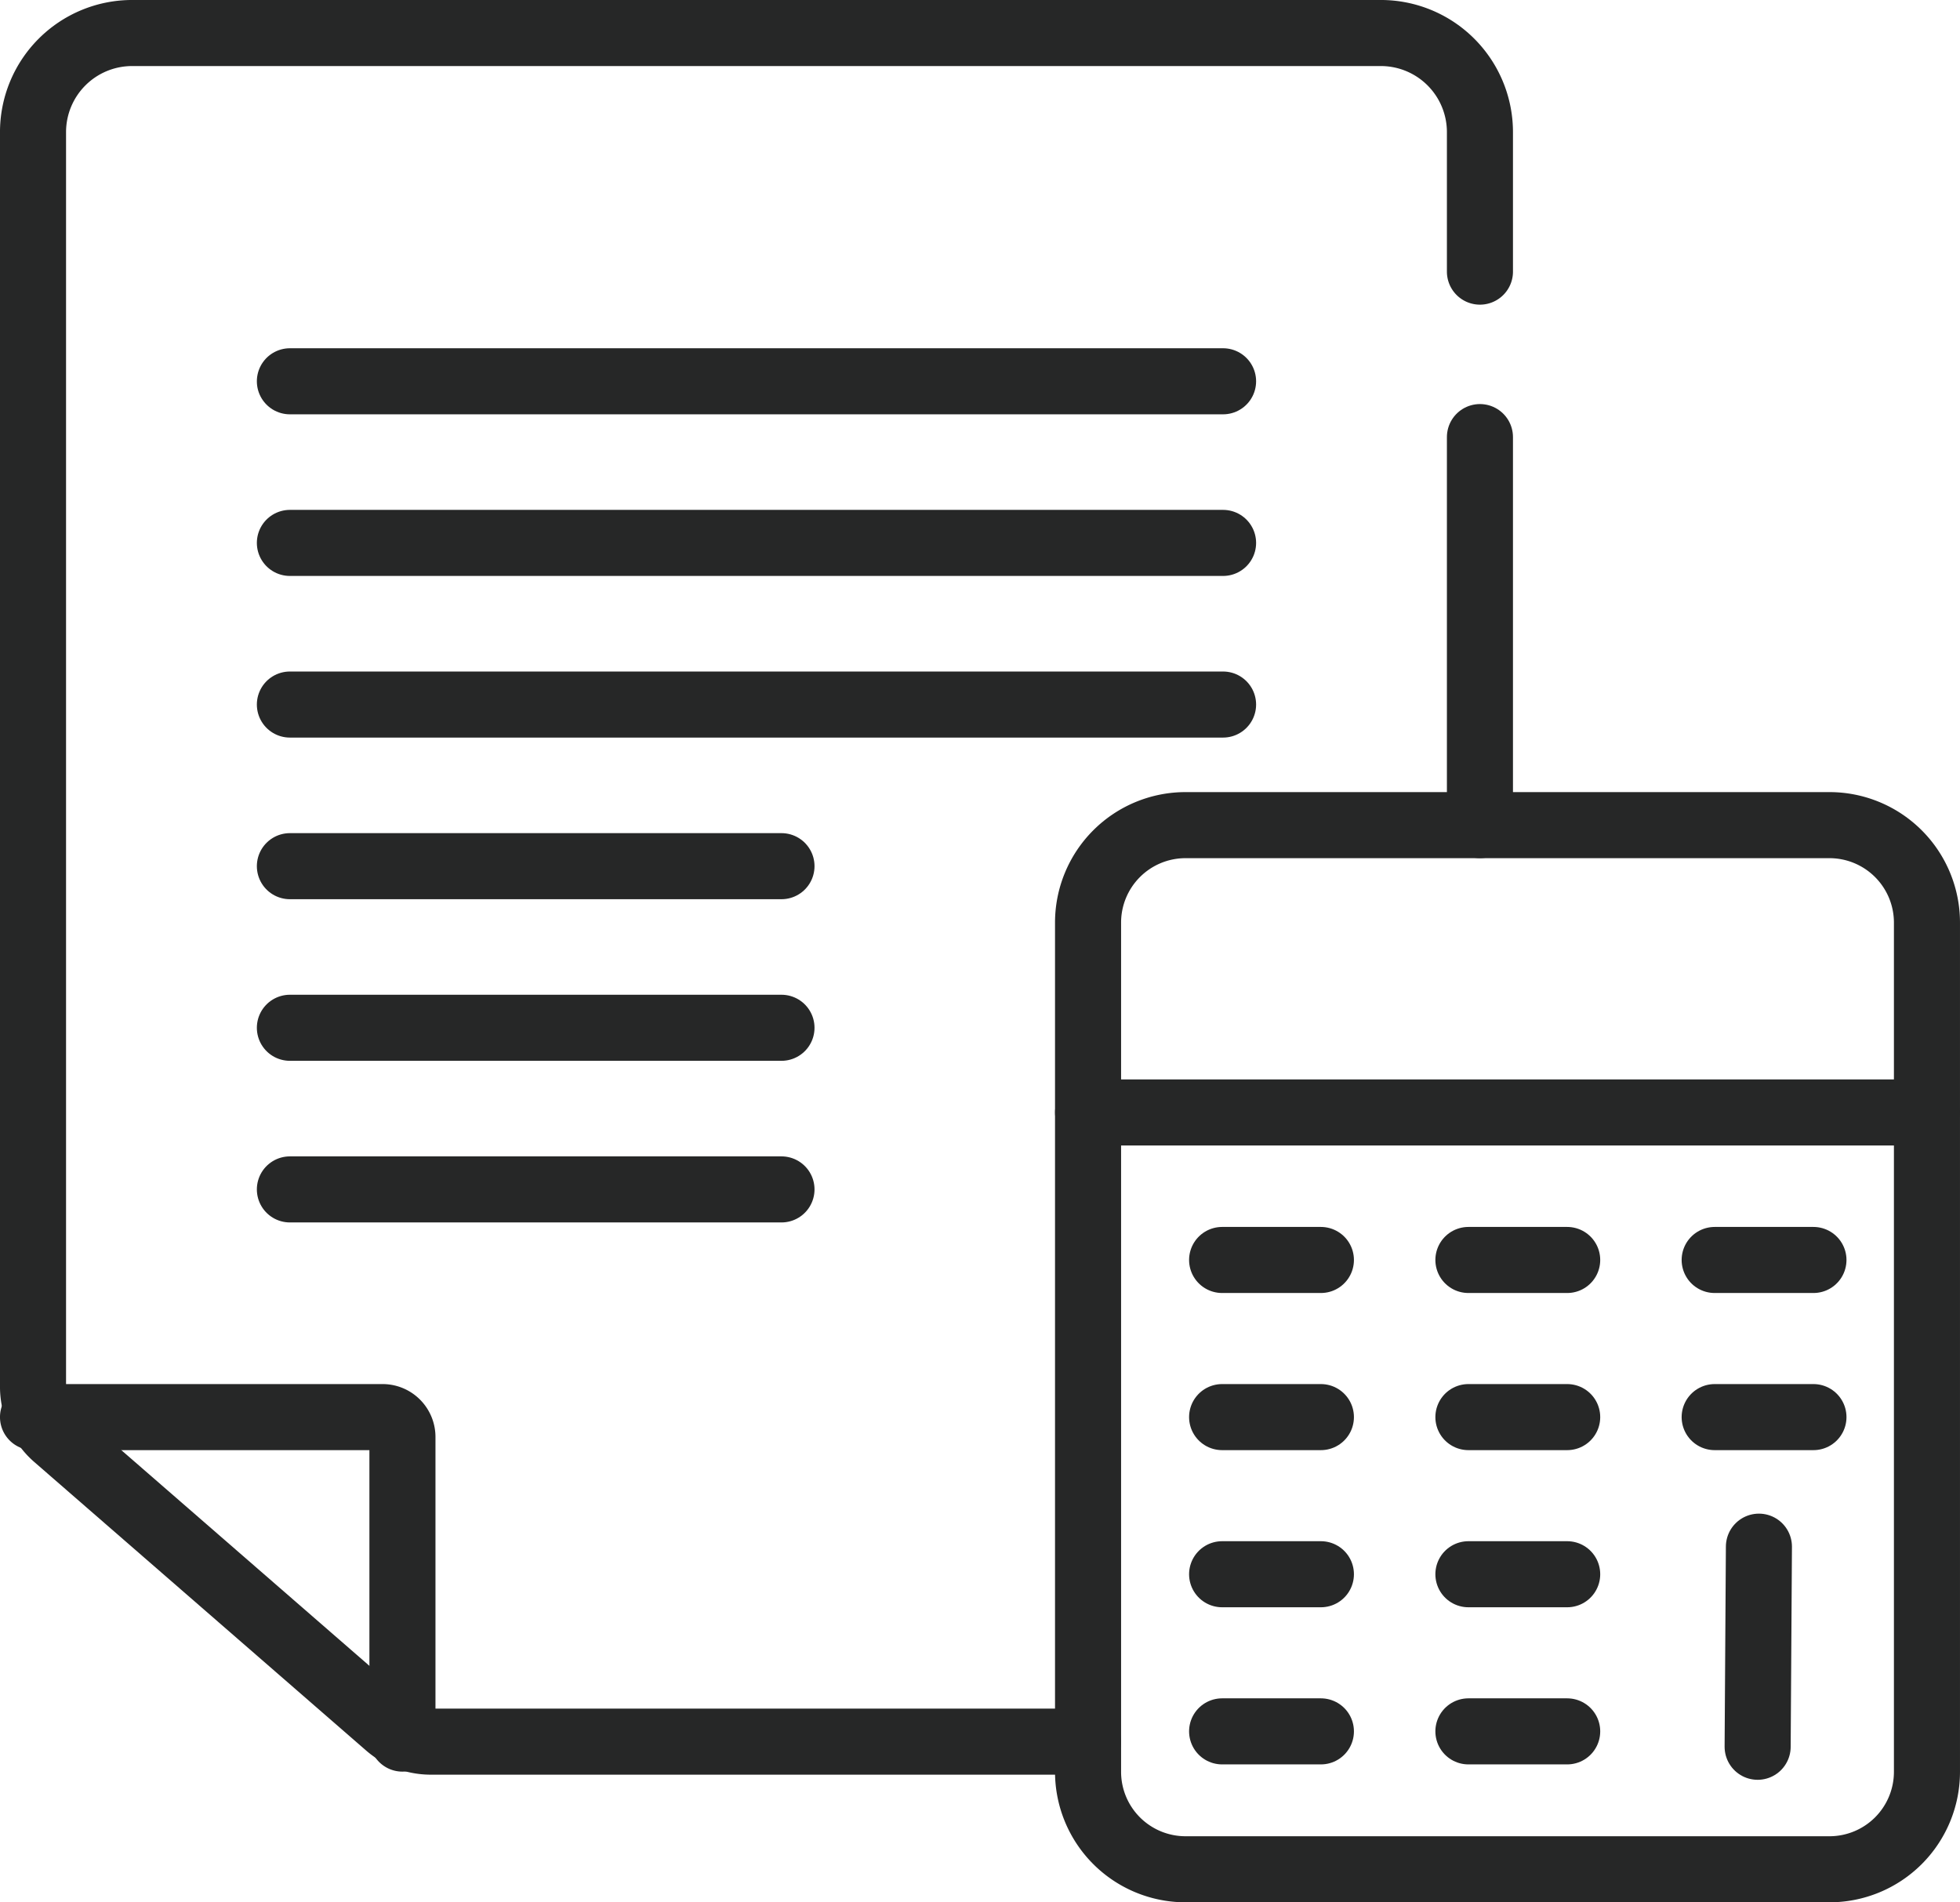
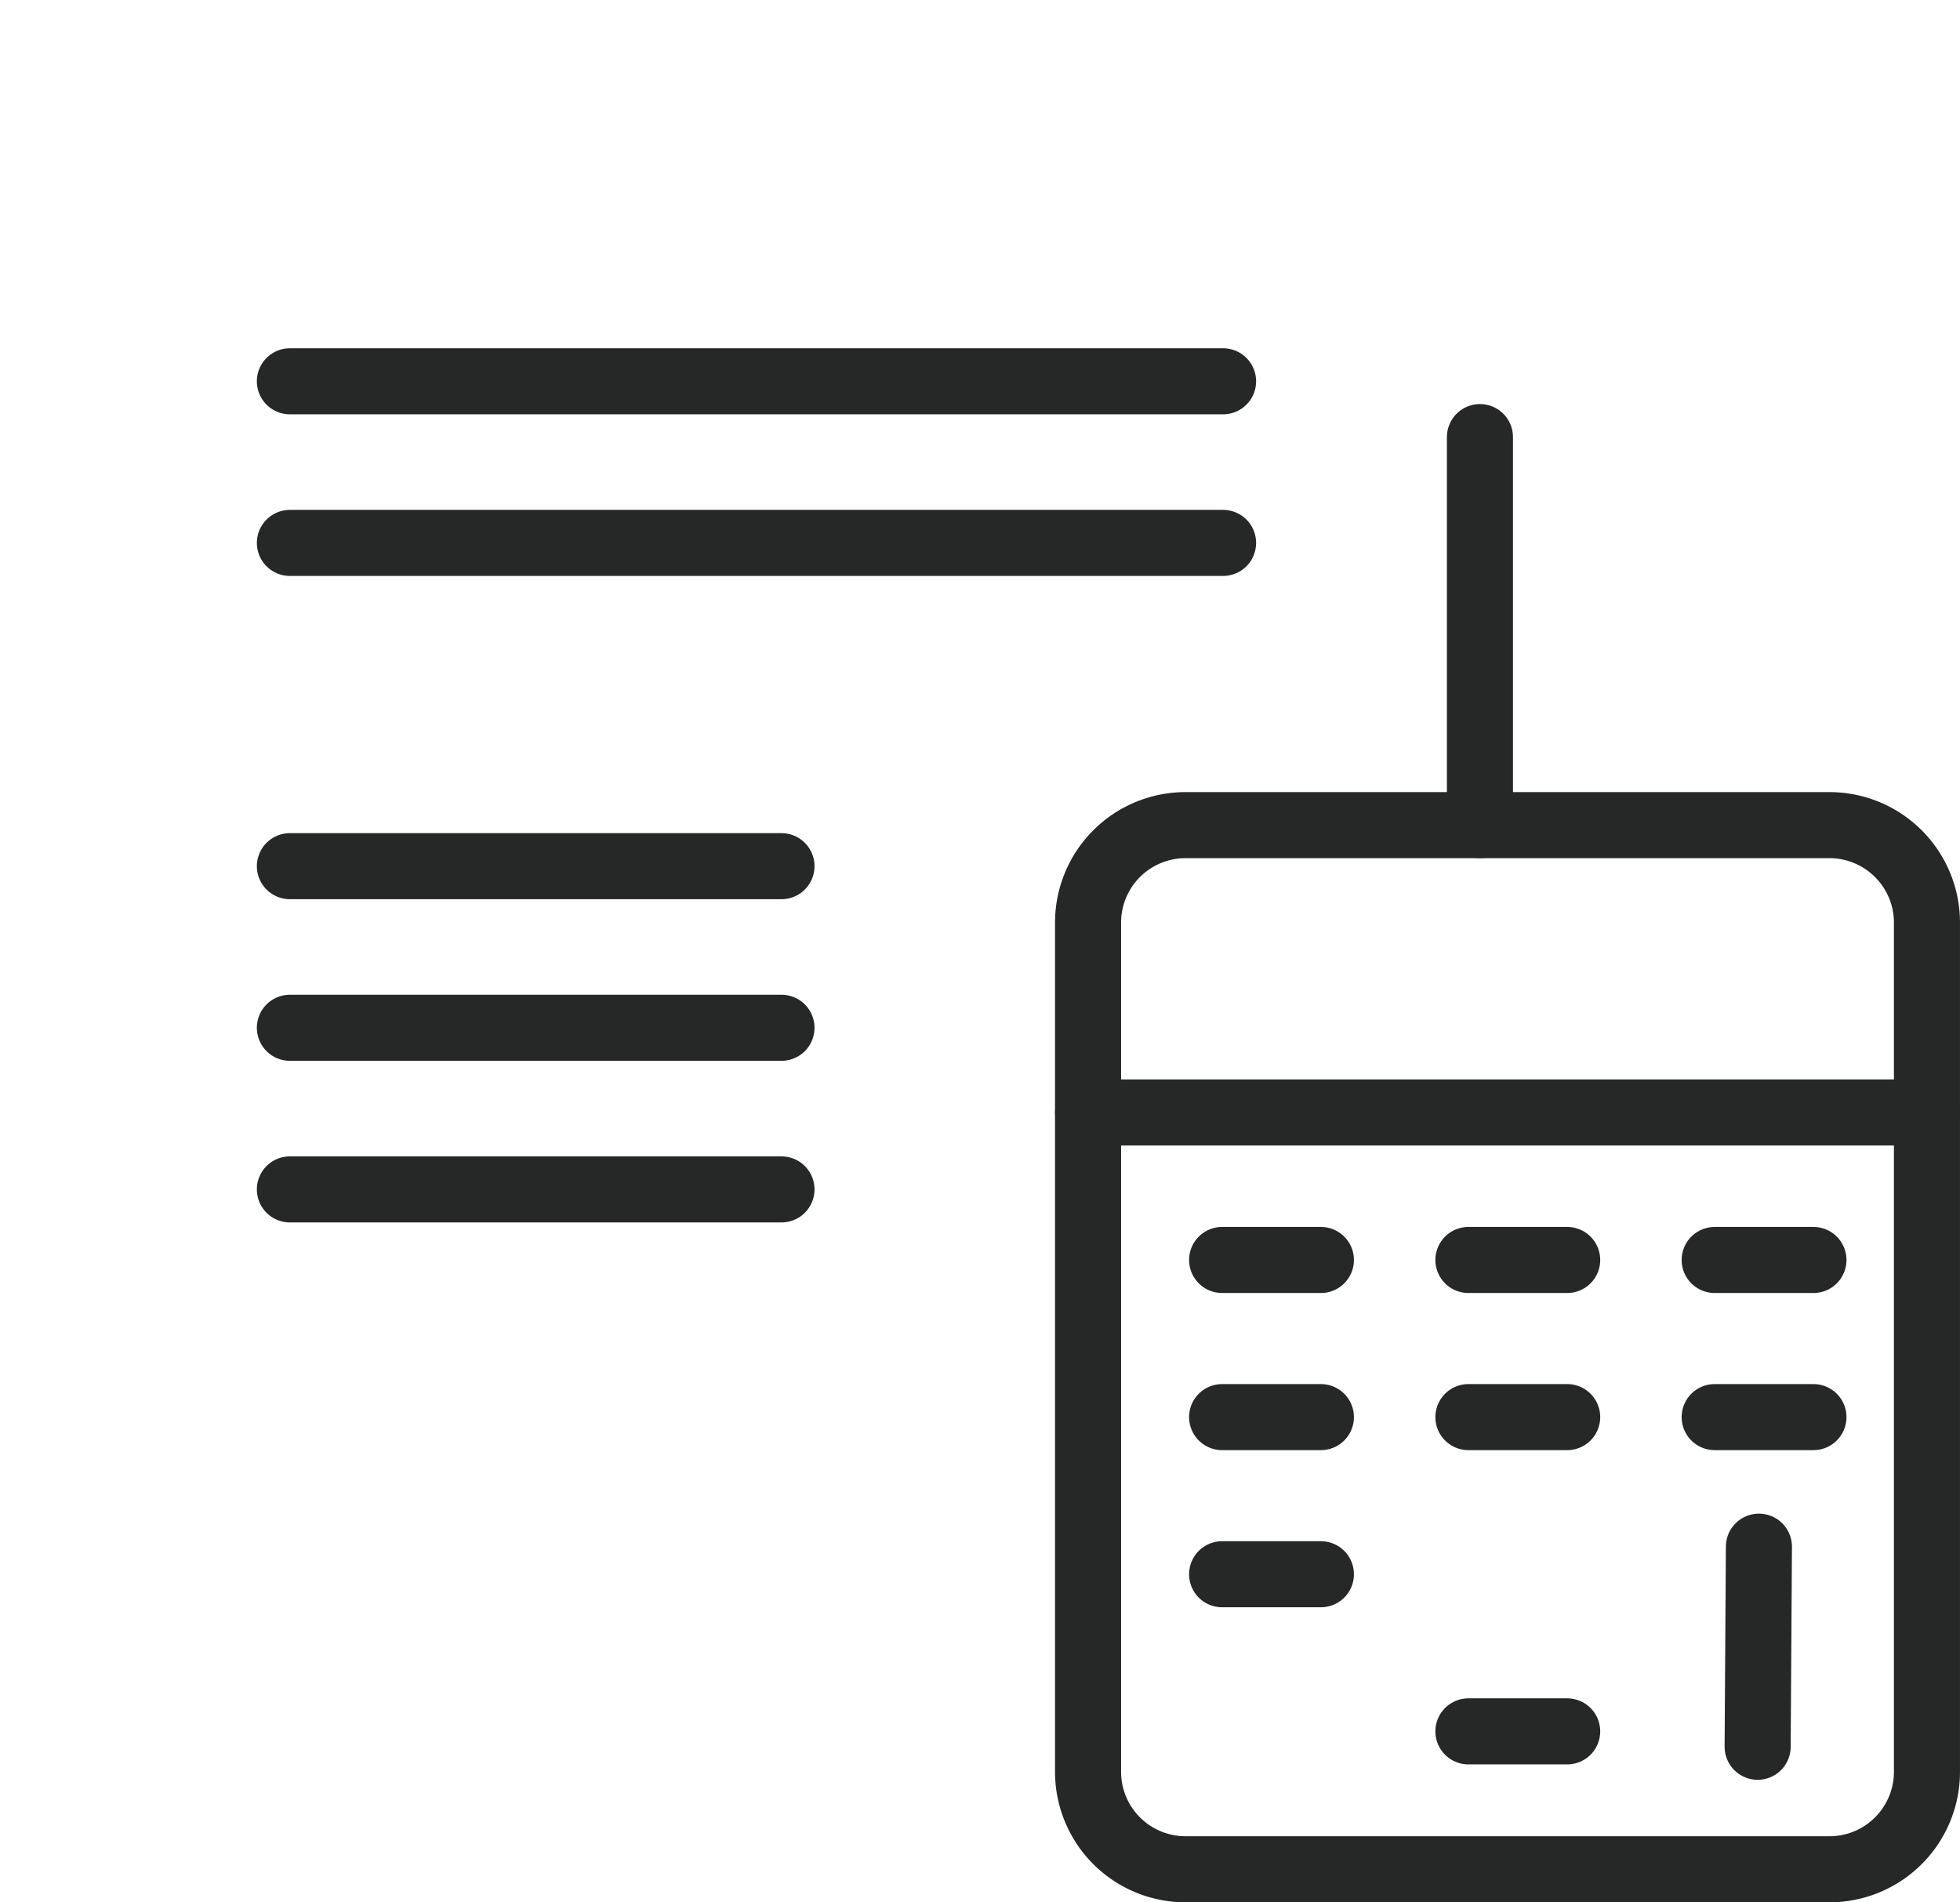
<svg xmlns="http://www.w3.org/2000/svg" id="lp01_29" width="84.11" height="81.633" viewBox="0 0 84.11 81.633">
  <defs>
    <clipPath id="clip-path">
      <rect id="長方形_127" data-name="長方形 127" width="84.11" height="81.633" transform="translate(0 0)" fill="none" />
    </clipPath>
  </defs>
  <g id="グループ_59" data-name="グループ 59" clip-path="url(#clip-path)">
    <path id="長方形_126" data-name="長方形 126" d="M4.183,0H31.816A4.184,4.184,0,0,1,36,4.184v36.44a4.183,4.183,0,0,1-4.183,4.183H4.183A4.183,4.183,0,0,1,0,40.624V4.183A4.183,4.183,0,0,1,4.183,0Z" transform="translate(46.692 35.409)" fill="none" stroke="#262727" stroke-linecap="round" stroke-miterlimit="10" stroke-width="2.835" />
    <line id="線_117" data-name="線 117" x2="36" transform="translate(46.693 47.738)" fill="none" stroke="#262727" stroke-linecap="round" stroke-miterlimit="10" stroke-width="2.835" />
    <line id="線_118" data-name="線 118" x2="4.239" transform="translate(52.445 54.069)" fill="none" stroke="#262727" stroke-linecap="round" stroke-miterlimit="10" stroke-width="2.835" />
    <line id="線_119" data-name="線 119" x2="4.239" transform="translate(63.014 54.069)" fill="none" stroke="#262727" stroke-linecap="round" stroke-miterlimit="10" stroke-width="2.835" />
    <line id="線_120" data-name="線 120" x2="4.239" transform="translate(73.582 54.069)" fill="none" stroke="#262727" stroke-linecap="round" stroke-miterlimit="10" stroke-width="2.835" />
    <line id="線_121" data-name="線 121" x2="4.239" transform="translate(52.445 60.812)" fill="none" stroke="#262727" stroke-linecap="round" stroke-miterlimit="10" stroke-width="2.835" />
    <line id="線_122" data-name="線 122" x2="4.239" transform="translate(63.014 60.812)" fill="none" stroke="#262727" stroke-linecap="round" stroke-miterlimit="10" stroke-width="2.835" />
    <line id="線_123" data-name="線 123" x2="4.239" transform="translate(73.582 60.812)" fill="none" stroke="#262727" stroke-linecap="round" stroke-miterlimit="10" stroke-width="2.835" />
    <line id="線_124" data-name="線 124" x2="4.239" transform="translate(52.445 67.555)" fill="none" stroke="#262727" stroke-linecap="round" stroke-miterlimit="10" stroke-width="2.835" />
-     <line id="線_125" data-name="線 125" x2="4.239" transform="translate(63.014 67.555)" fill="none" stroke="#262727" stroke-linecap="round" stroke-miterlimit="10" stroke-width="2.835" />
    <line id="線_126" data-name="線 126" y1="8.587" x2="0.055" transform="translate(75.426 66.372)" fill="none" stroke="#262727" stroke-linecap="round" stroke-miterlimit="10" stroke-width="2.835" />
-     <line id="線_127" data-name="線 127" x2="4.239" transform="translate(52.445 74.298)" fill="none" stroke="#262727" stroke-linecap="round" stroke-miterlimit="10" stroke-width="2.835" />
    <line id="線_128" data-name="線 128" x2="4.239" transform="translate(63.014 74.298)" fill="none" stroke="#262727" stroke-linecap="round" stroke-miterlimit="10" stroke-width="2.835" />
-     <path id="パス_235" data-name="パス 235" d="M63.509,11.656V5.67a4.253,4.253,0,0,0-4.252-4.253H5.67A4.253,4.253,0,0,0,1.417,5.67V59.507A2.866,2.866,0,0,0,2.4,61.668l14.239,12.38a2.816,2.816,0,0,0,1.847.691h28.2" fill="none" stroke="#262727" stroke-linecap="round" stroke-miterlimit="10" stroke-width="2.835" />
    <line id="線_129" data-name="線 129" x2="40.046" transform="translate(12.44 16.362)" fill="none" stroke="#262727" stroke-linecap="round" stroke-miterlimit="10" stroke-width="2.835" />
    <line id="線_130" data-name="線 130" x2="40.046" transform="translate(12.44 23.298)" fill="none" stroke="#262727" stroke-linecap="round" stroke-miterlimit="10" stroke-width="2.835" />
-     <line id="線_131" data-name="線 131" x2="40.046" transform="translate(12.44 30.234)" fill="none" stroke="#262727" stroke-linecap="round" stroke-miterlimit="10" stroke-width="2.835" />
    <line id="線_132" data-name="線 132" x2="21.096" transform="translate(12.44 37.17)" fill="none" stroke="#262727" stroke-linecap="round" stroke-miterlimit="10" stroke-width="2.835" />
    <line id="線_133" data-name="線 133" x2="21.096" transform="translate(12.44 44.105)" fill="none" stroke="#262727" stroke-linecap="round" stroke-miterlimit="10" stroke-width="2.835" />
    <line id="線_134" data-name="線 134" x2="21.096" transform="translate(12.44 51.041)" fill="none" stroke="#262727" stroke-linecap="round" stroke-miterlimit="10" stroke-width="2.835" />
    <line id="線_135" data-name="線 135" y2="16.651" transform="translate(63.509 18.757)" fill="none" stroke="#262727" stroke-linecap="round" stroke-miterlimit="10" stroke-width="2.835" />
-     <path id="パス_236" data-name="パス 236" d="M1.417,60.812h15a.853.853,0,0,1,.853.853V74.608" fill="none" stroke="#262727" stroke-linecap="round" stroke-miterlimit="10" stroke-width="2.835" />
  </g>
</svg>